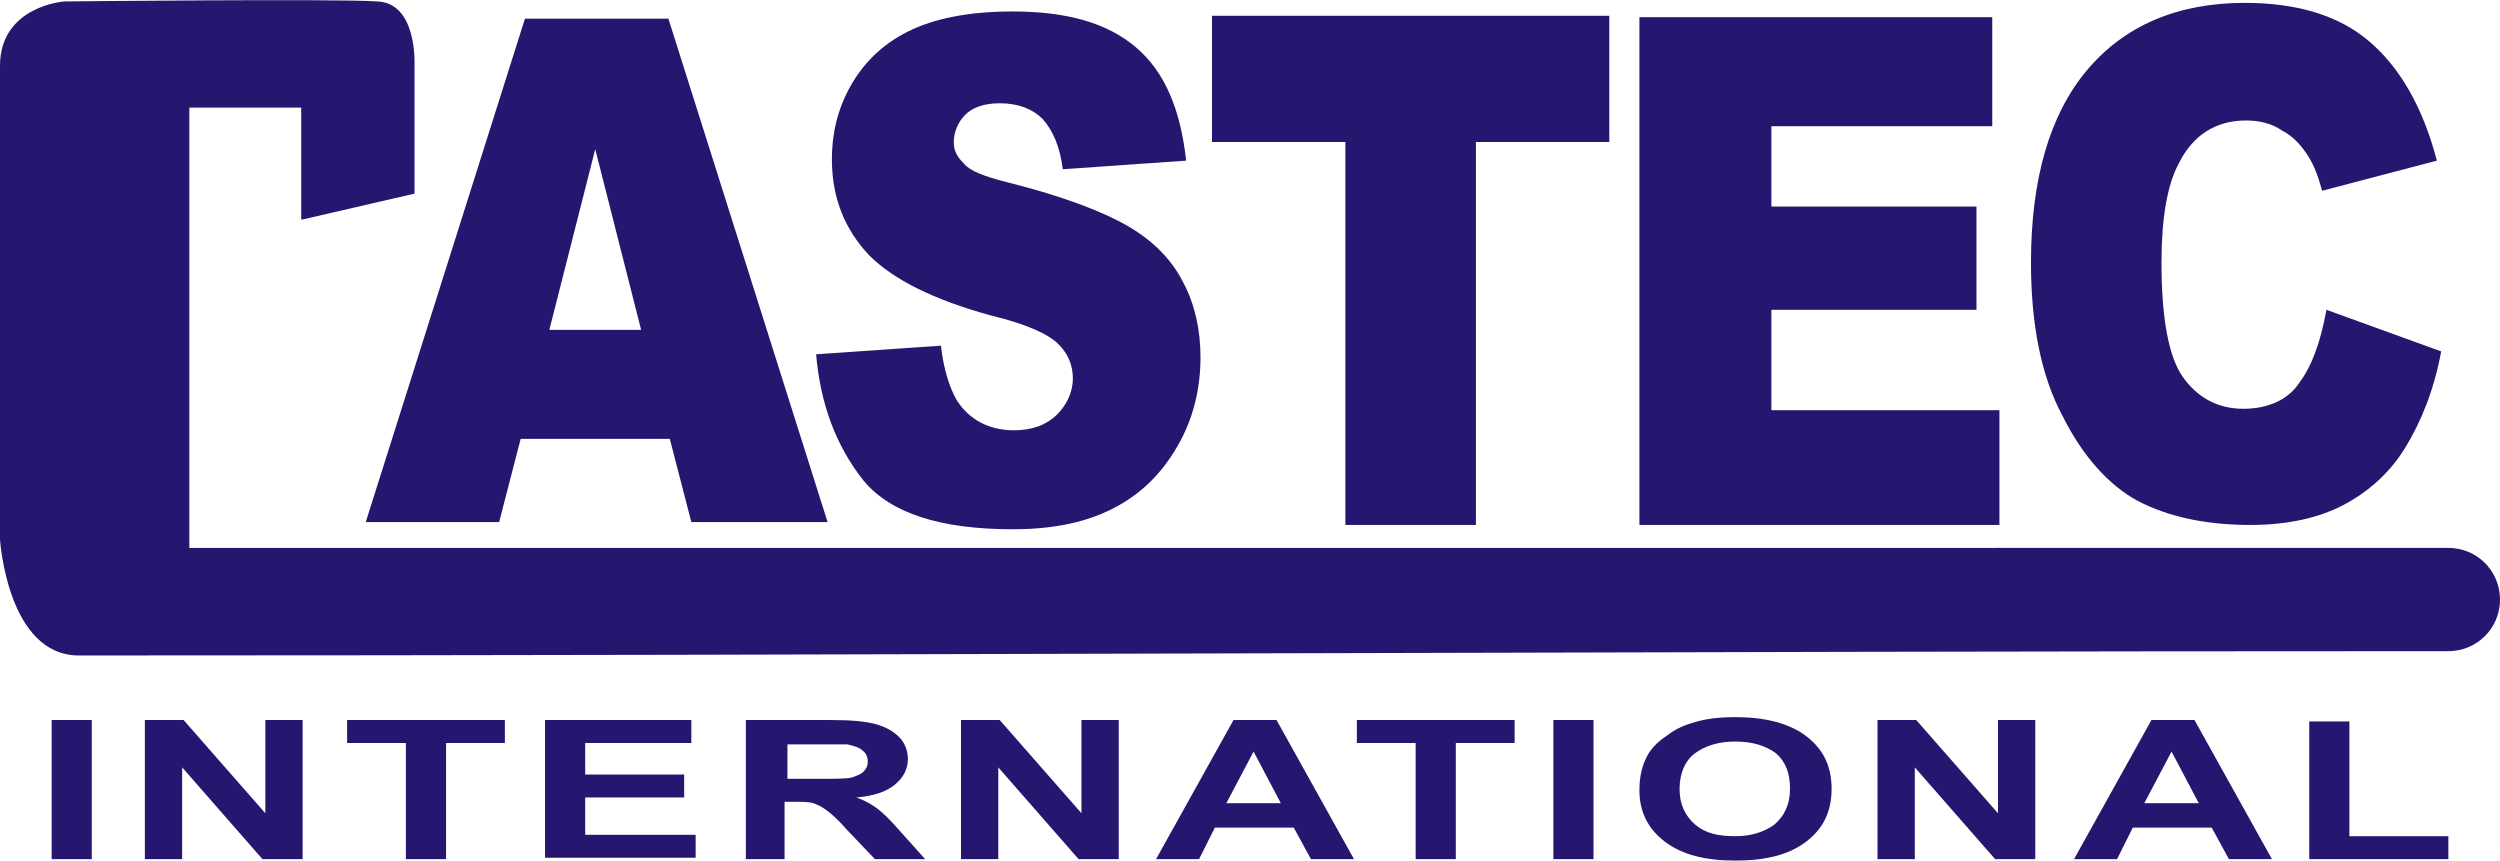
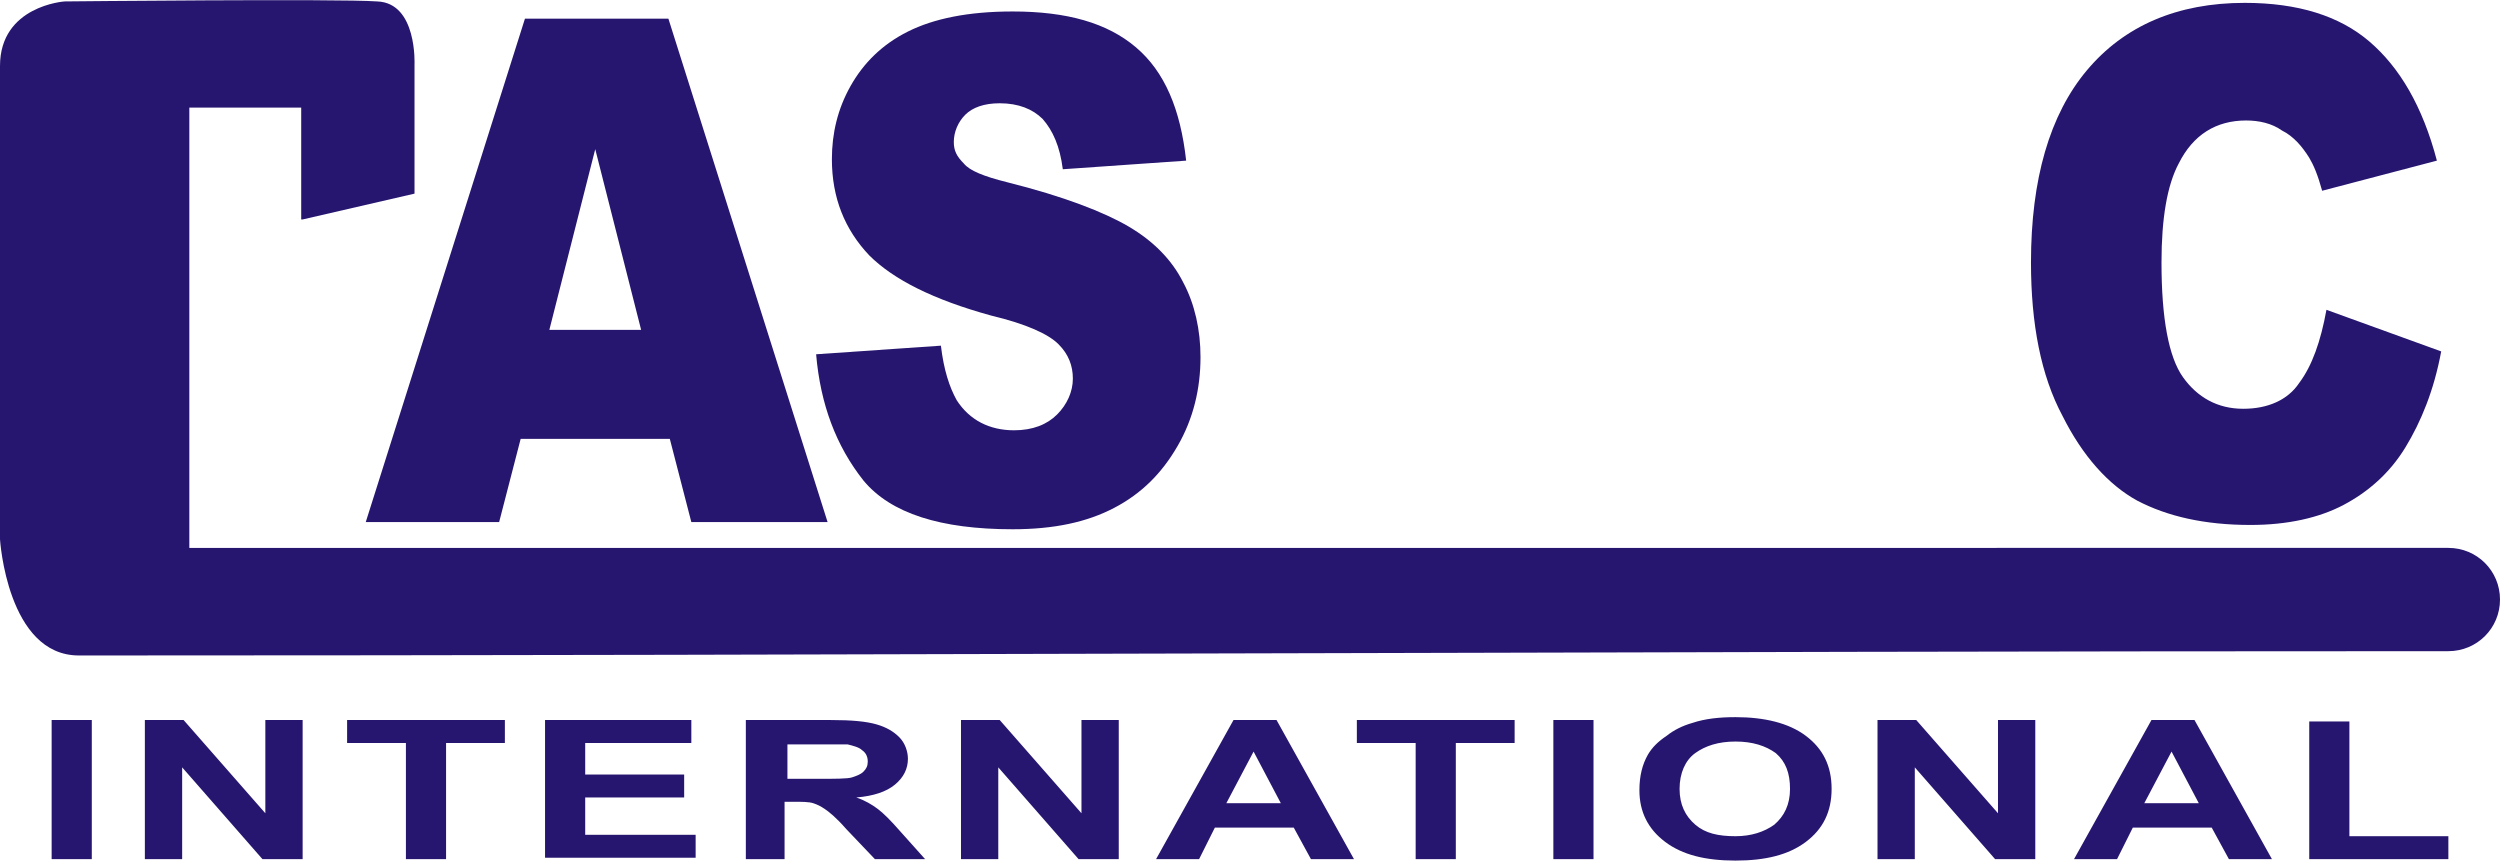
<svg xmlns="http://www.w3.org/2000/svg" version="1.1" id="圖層_1" x="0px" y="0px" viewBox="0 0 174.3 60" style="enable-background:new 0 0 174.3 60;" xml:space="preserve">
  <style type="text/css">
	.st0{fill-rule:evenodd;clip-rule:evenodd;fill:#271670;}
</style>
  <g>
    <path class="st0" d="M46.7,30.6H36.3l-1.5,5.8h-9.3L36.6,1.3h10l11.1,35.1h-9.5L46.7,30.6z M44.7,23l-3.2-12.6L38.3,23H44.7z    M44.7,23" />
    <path class="st0" d="M162.2,21.6l8,2.9c-0.5,2.7-1.4,4.9-2.5,6.7c-1.1,1.8-2.6,3.1-4.3,4c-1.7,0.9-3.9,1.4-6.5,1.4   c-3.2,0-5.8-0.6-7.9-1.7c-2-1.1-3.8-3.1-5.2-5.9c-1.5-2.8-2.2-6.4-2.2-10.7c0-5.8,1.3-10.3,3.9-13.4c2.6-3.1,6.3-4.7,11-4.7   c3.7,0,6.6,0.9,8.7,2.7c2.1,1.8,3.7,4.5,4.7,8.3l-8,2.1c-0.3-1.1-0.6-1.8-0.9-2.3c-0.5-0.8-1.1-1.5-1.9-1.9   c-0.7-0.5-1.6-0.7-2.5-0.7c-2.1,0-3.7,1-4.7,3c-0.8,1.5-1.2,3.8-1.2,6.9c0,3.9,0.5,6.6,1.5,8c1,1.4,2.4,2.2,4.2,2.2   c1.7,0,3.1-0.6,3.9-1.8C161.2,25.5,161.8,23.8,162.2,21.6L162.2,21.6z M162.2,21.6" />
-     <path class="st0" d="M114.3,1.2h24.6v7.6h-15.4v5.6h14.3v7.2h-14.3v7h15.9v8h-25.1V1.2z M114.3,1.2" />
-     <path class="st0" d="M84.5,1.1h27.7v8.8h-9.3v26.7h-9.1V9.9h-9.3V1.1z M84.5,1.1" />
    <path class="st0" d="M56.9,24.7l8.7-0.6c0.2,1.7,0.6,2.9,1.1,3.8c0.9,1.4,2.3,2.1,4,2.1c1.3,0,2.3-0.4,3-1.1   c0.7-0.7,1.1-1.6,1.1-2.5c0-0.9-0.3-1.7-1-2.4c-0.7-0.7-2.2-1.4-4.7-2c-4-1.1-6.8-2.5-8.5-4.2c-1.7-1.8-2.6-4-2.6-6.7   c0-1.8,0.4-3.5,1.3-5.1c0.9-1.6,2.2-2.9,4-3.8c1.8-0.9,4.2-1.4,7.3-1.4c3.8,0,6.6,0.8,8.6,2.5c2,1.7,3.1,4.3,3.5,7.9l-8.6,0.6   c-0.2-1.6-0.7-2.7-1.4-3.5c-0.7-0.7-1.7-1.1-3-1.1c-1.1,0-1.9,0.3-2.4,0.8c-0.5,0.5-0.8,1.2-0.8,1.9c0,0.6,0.2,1,0.7,1.5   c0.4,0.5,1.4,0.9,3,1.3c4,1,6.8,2.1,8.5,3.1c1.7,1,3,2.3,3.8,3.9c0.8,1.5,1.2,3.3,1.2,5.2c0,2.2-0.5,4.3-1.6,6.2   c-1.1,1.9-2.5,3.3-4.4,4.3c-1.9,1-4.2,1.5-7.1,1.5c-5,0-8.5-1.1-10.4-3.4C58.3,31.1,57.2,28.2,56.9,24.7L56.9,24.7z M56.9,24.7" />
    <path class="st0" d="M21.1,15.3l7.8-1.8v-9c0,0,0.2-4.3-2.6-4.4c-2.7-0.2-21.8,0-21.8,0S0,0.4,0,4.6c0,4.2,0,33,0,33   s0.5,8.1,5.5,8.1c55.8,0,109.4-0.3,165.2-0.3c2,0,3.6-1.6,3.6-3.6c0-2-1.6-3.6-3.6-3.6H13.2V7.5h7.8V15.3z M21.1,15.3" />
    <path class="st0" d="M3.6,59.9v-9.7h2.8v9.7H3.6z M10.1,59.9v-9.7h2.7l5.7,6.5v-6.5h2.6v9.7h-2.8l-5.6-6.4v6.4H10.1z M28.3,59.9   v-8.1h-4.1v-1.6h11v1.6h-4.1v8.1H28.3z M38,59.9v-9.7h10.2v1.6h-7.4V54h6.9v1.6h-6.9v2.6h7.7v1.6H38z M52,59.9v-9.7h5.9   c1.5,0,2.5,0.1,3.2,0.3c0.7,0.2,1.2,0.5,1.6,0.9c0.4,0.4,0.6,1,0.6,1.5c0,0.7-0.3,1.3-0.9,1.8c-0.6,0.5-1.5,0.8-2.7,0.9   c0.6,0.2,1.1,0.5,1.5,0.8c0.4,0.3,0.9,0.8,1.6,1.6l1.7,1.9H61l-2-2.1c-0.7-0.8-1.2-1.2-1.5-1.4c-0.3-0.2-0.5-0.3-0.8-0.4   c-0.3-0.1-0.8-0.1-1.4-0.1h-0.6v4H52z M54.8,54.3h2.1c1.3,0,2.2,0,2.5-0.1c0.3-0.1,0.6-0.2,0.8-0.4c0.2-0.2,0.3-0.4,0.3-0.7   c0-0.3-0.1-0.6-0.4-0.8c-0.2-0.2-0.6-0.3-1-0.4c-0.2,0-0.9,0-2,0h-2.2V54.3z M67,59.9v-9.7h2.7l5.7,6.5v-6.5h2.6v9.7h-2.8l-5.6-6.4   v6.4H67z M94.4,59.9h-3l-1.2-2.2h-5.5l-1.1,2.2h-3l5.4-9.7h3L94.4,59.9z M89.3,56l-1.9-3.6L85.5,56H89.3z M98.7,59.9v-8.1h-4.1   v-1.6h11v1.6h-4.1v8.1H98.7z M108.3,59.9v-9.7h2.8v9.7H108.3z M114.3,55.1c0-1,0.2-1.8,0.6-2.5c0.3-0.5,0.7-0.9,1.3-1.3   c0.5-0.4,1.1-0.7,1.8-0.9c0.9-0.3,1.9-0.4,3-0.4c2,0,3.7,0.4,4.9,1.3c1.2,0.9,1.8,2.1,1.8,3.7c0,1.6-0.6,2.8-1.8,3.7   c-1.2,0.9-2.8,1.3-4.9,1.3c-2.1,0-3.7-0.4-4.9-1.3C114.9,57.8,114.3,56.6,114.3,55.1L114.3,55.1z M117.1,55c0,1.1,0.4,1.9,1.1,2.5   c0.7,0.6,1.6,0.8,2.8,0.8c1.1,0,2-0.3,2.7-0.8c0.7-0.6,1.1-1.4,1.1-2.5c0-1.1-0.3-1.9-1-2.5c-0.7-0.5-1.6-0.8-2.8-0.8   c-1.2,0-2.1,0.3-2.8,0.8C117.5,53,117.1,53.9,117.1,55L117.1,55z M130.9,59.9v-9.7h2.7l5.7,6.5v-6.5h2.6v9.7h-2.8l-5.6-6.4v6.4   H130.9z M158.4,59.9h-3l-1.2-2.2h-5.5l-1.1,2.2h-3l5.4-9.7h3L158.4,59.9z M153.3,56l-1.9-3.6l-1.9,3.6H153.3z M161,59.9v-9.6h2.8v8   h6.9v1.6H161z M161,59.9" />
  </g>
</svg>